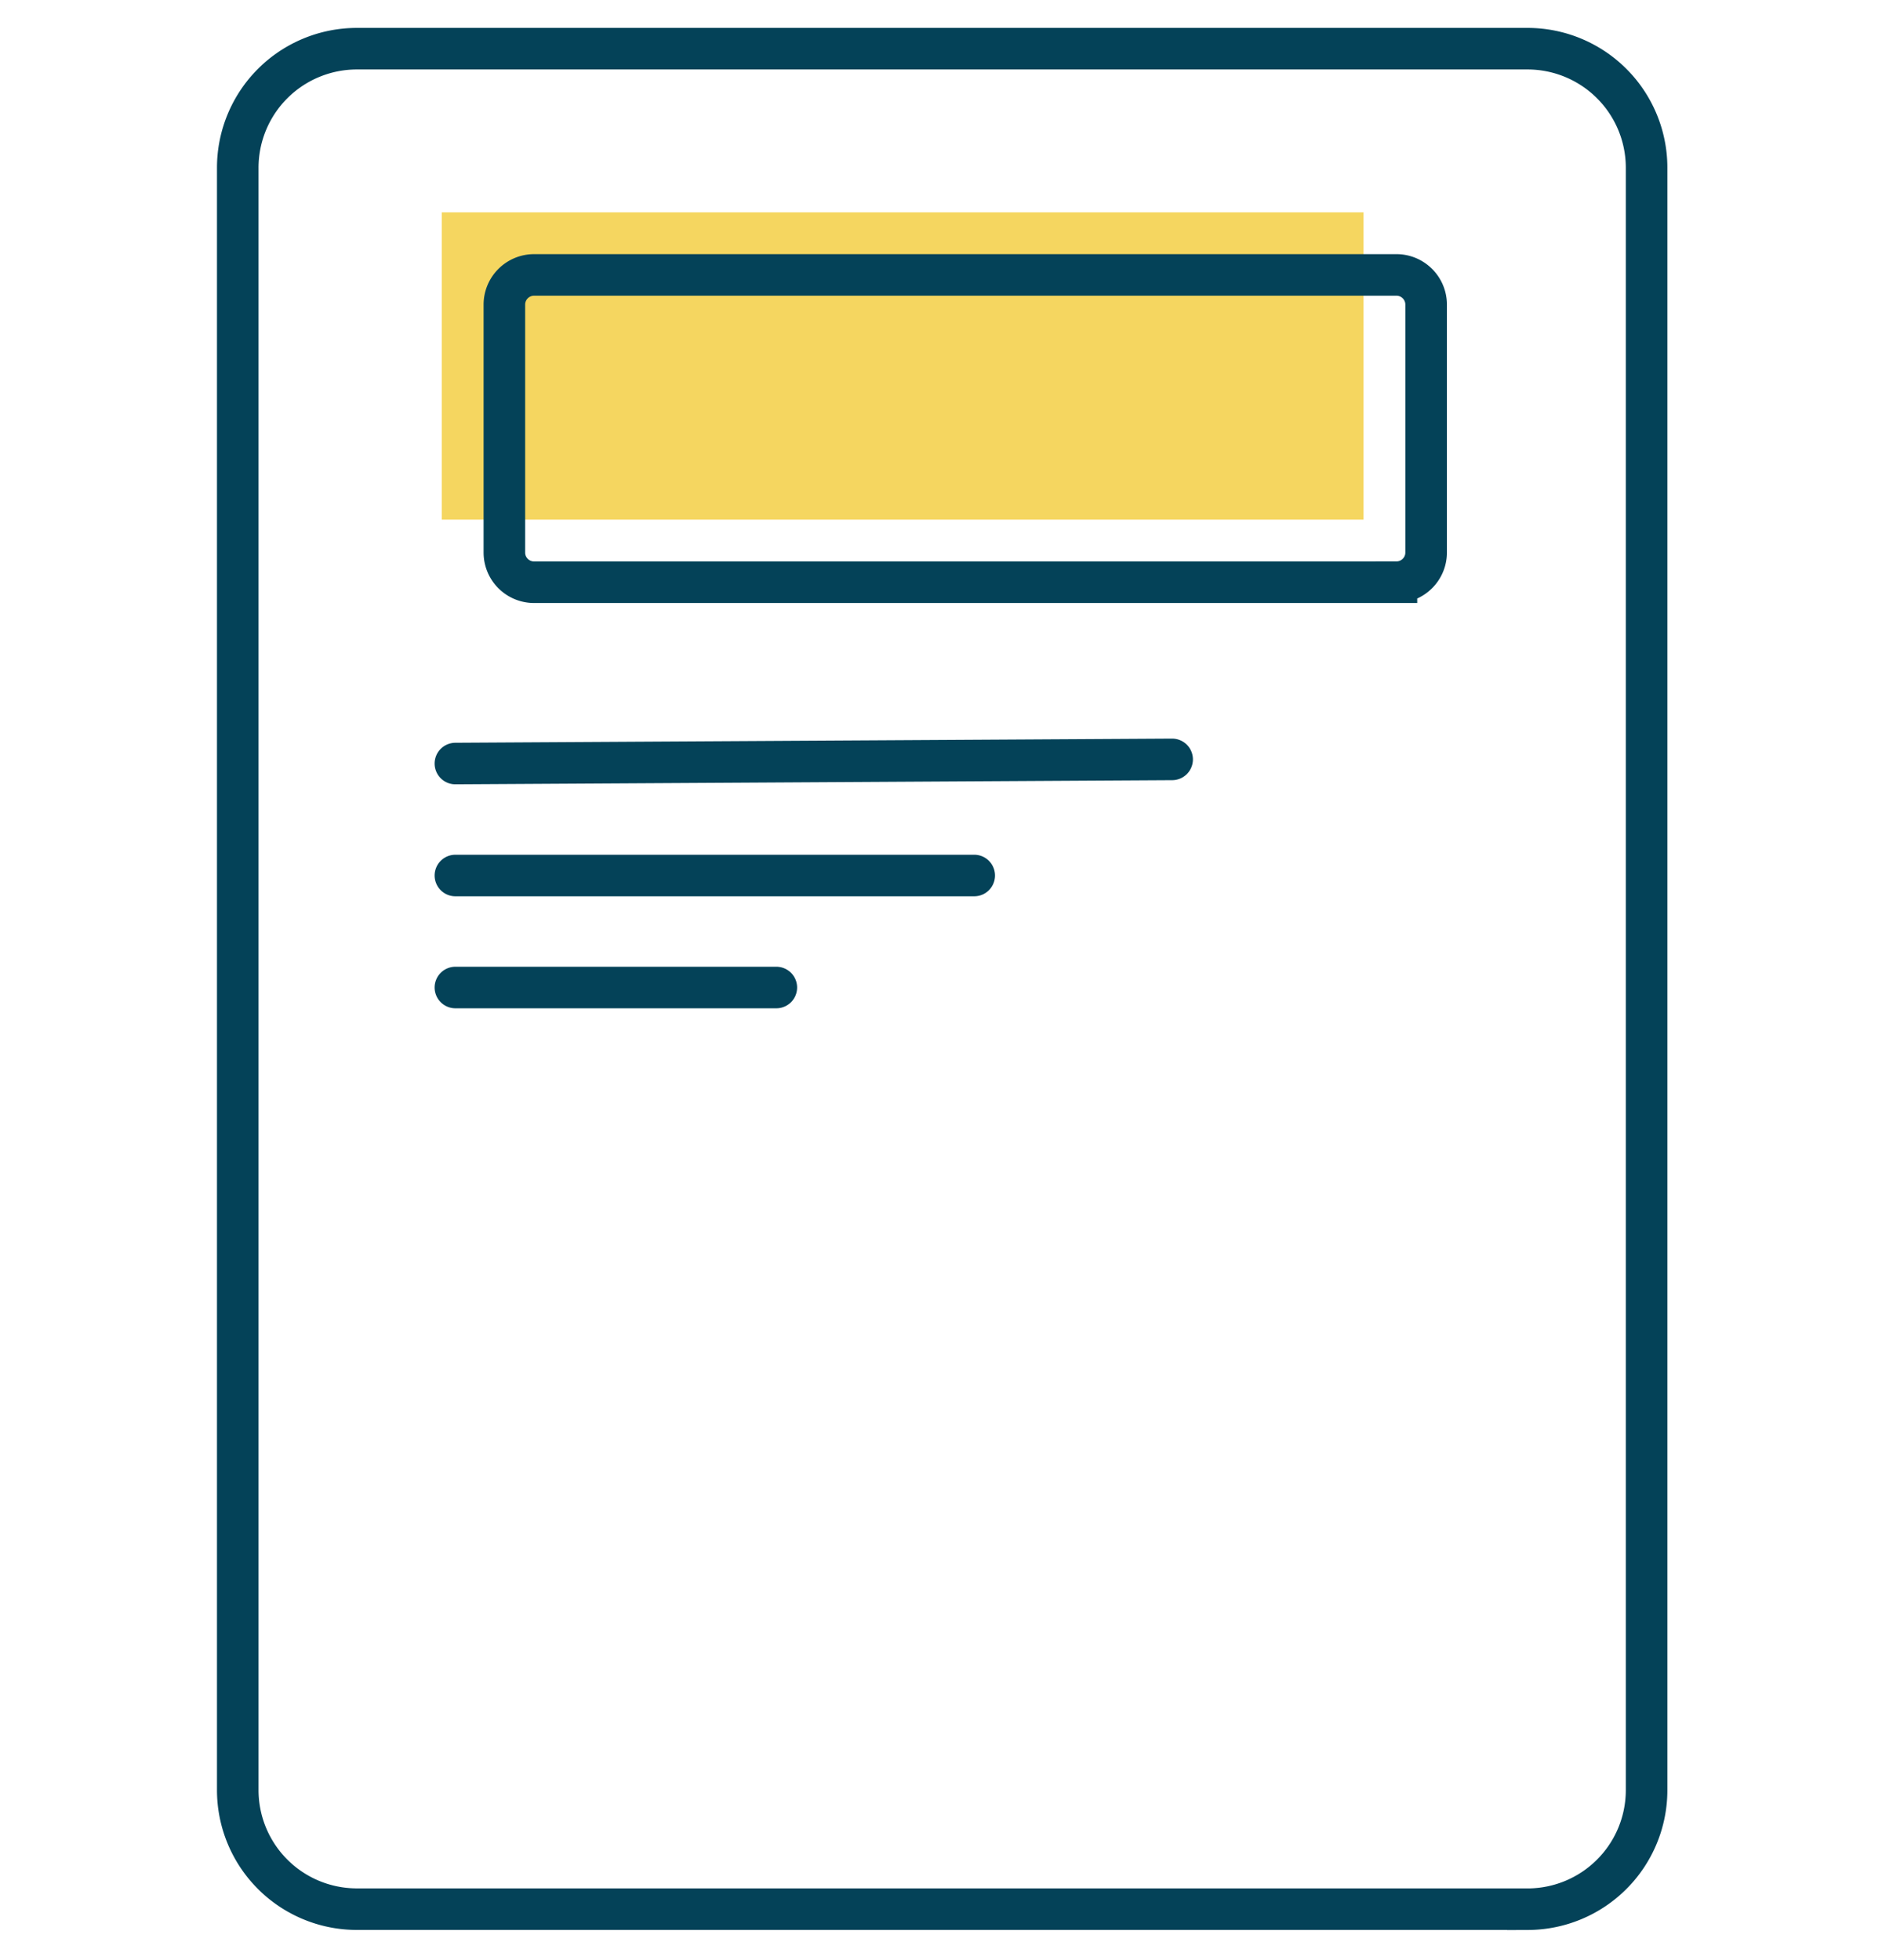
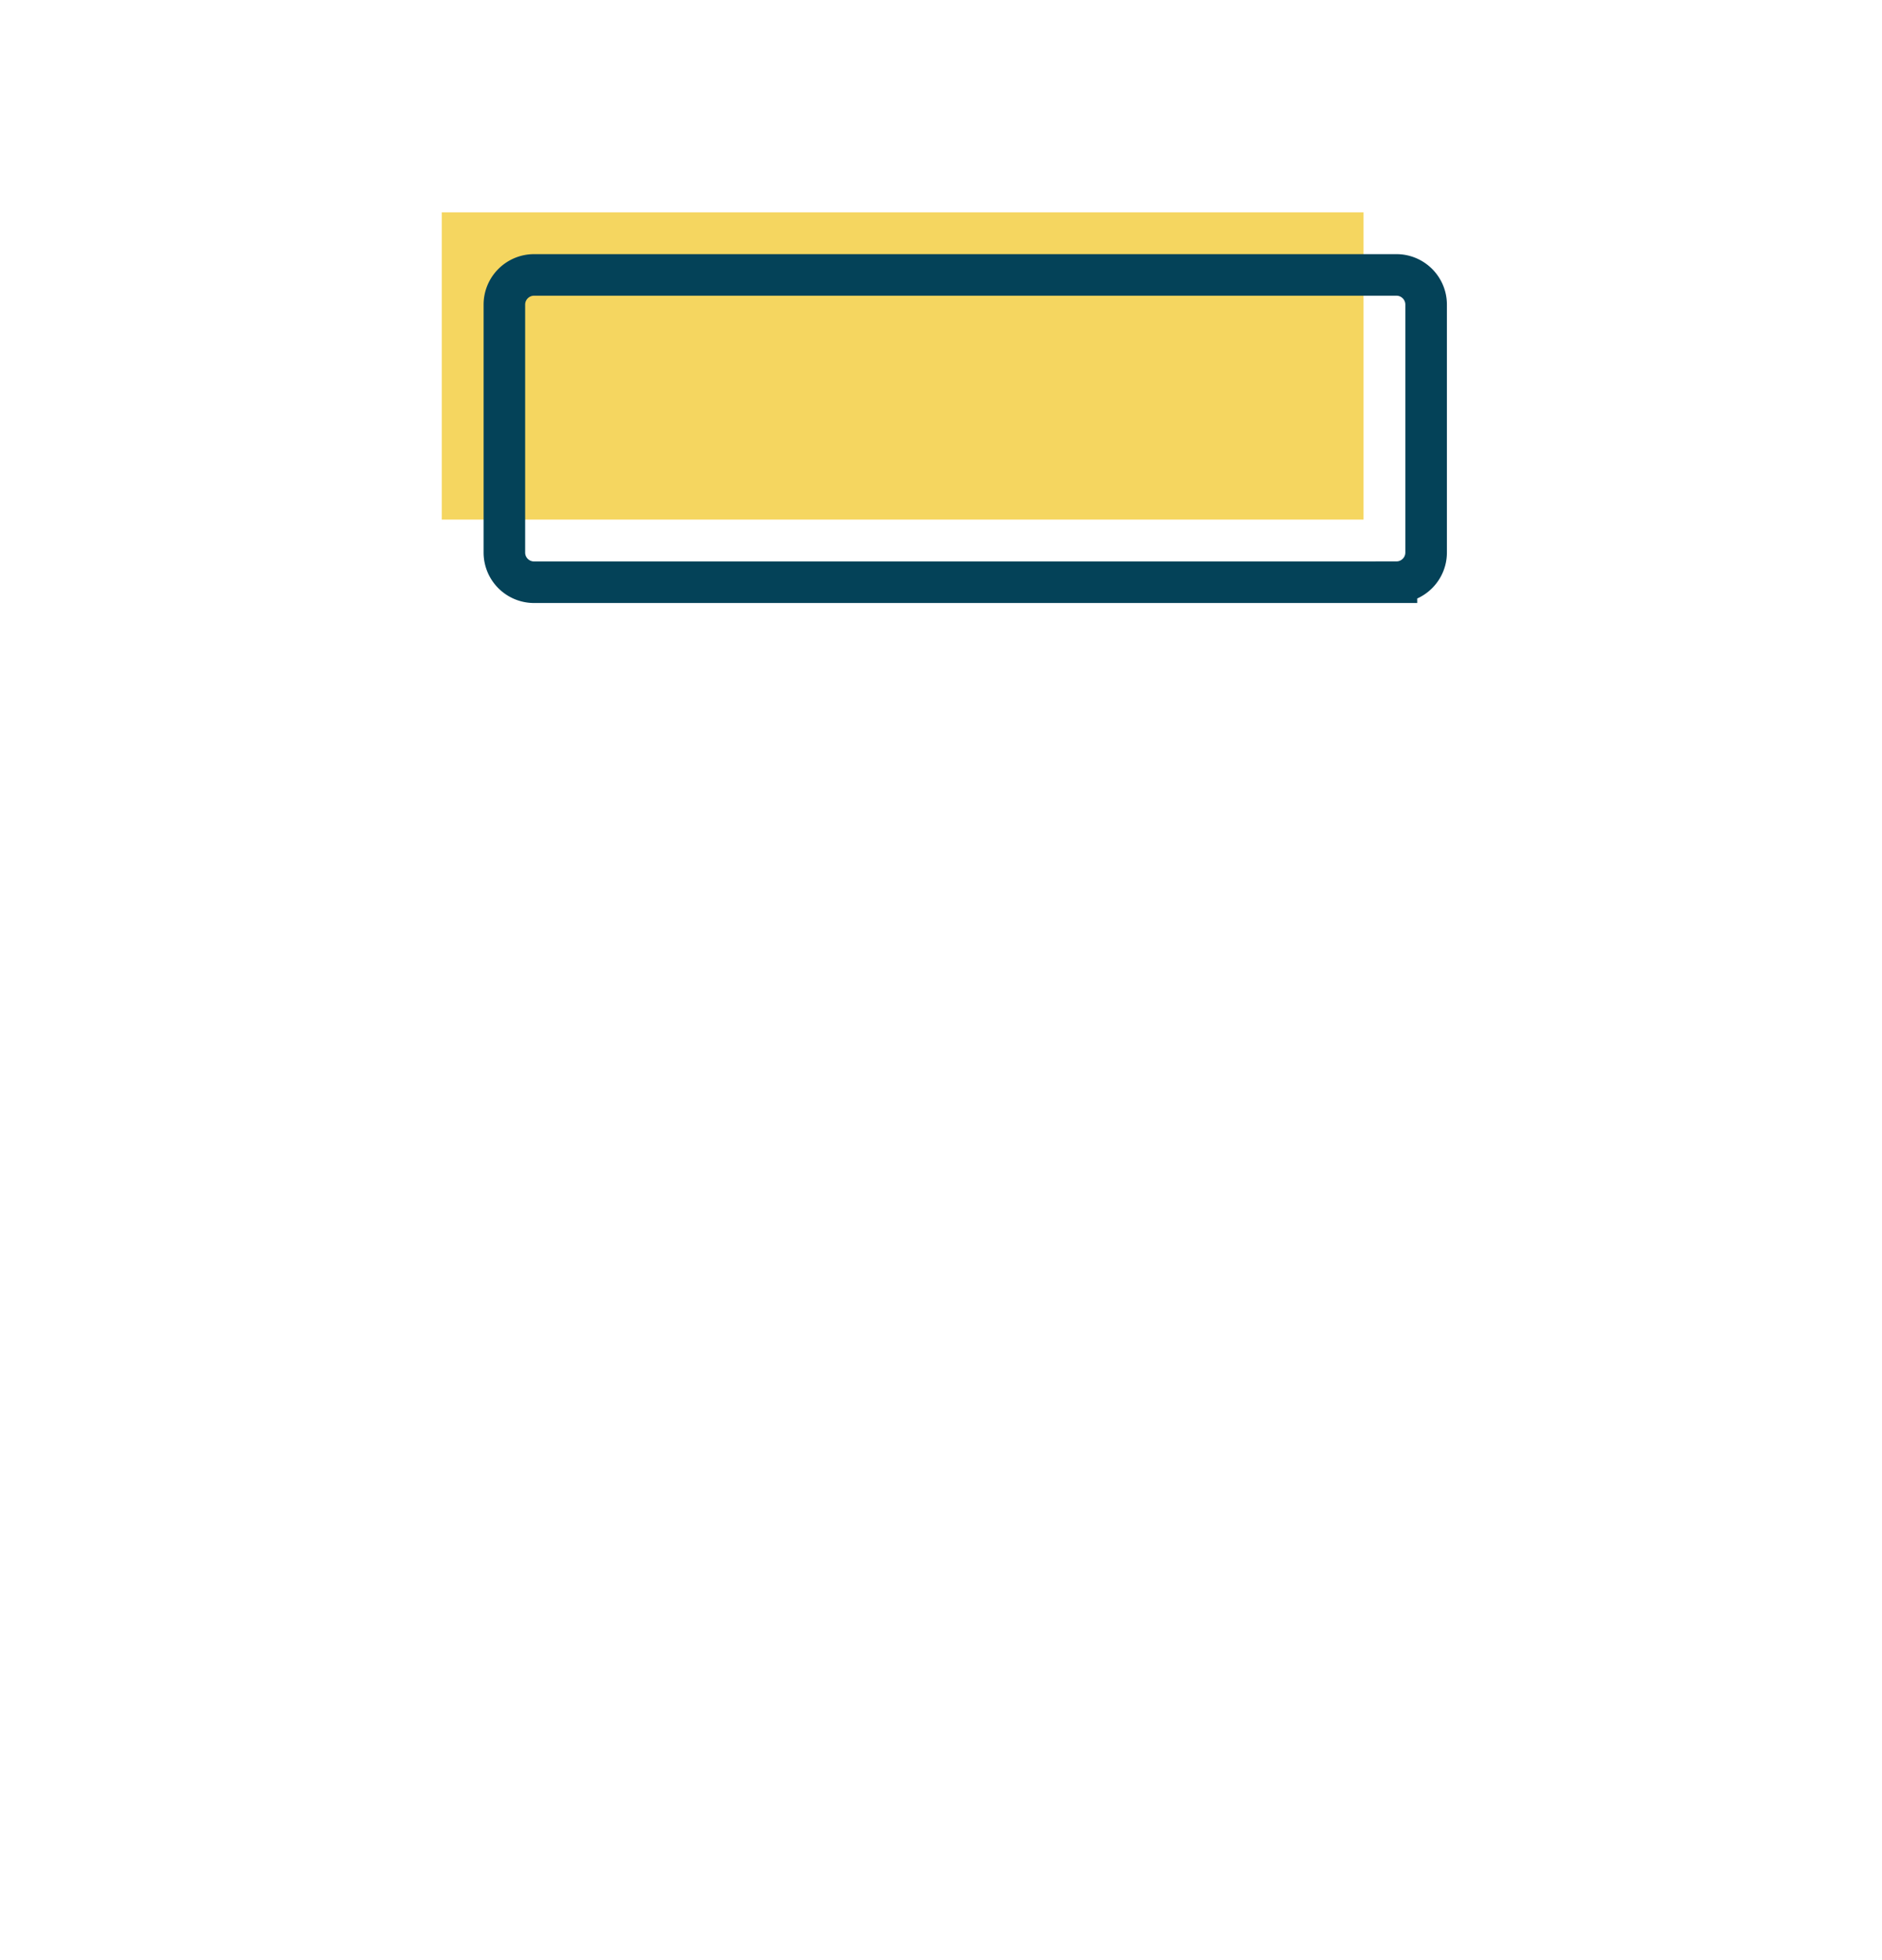
<svg xmlns="http://www.w3.org/2000/svg" width="48" height="50" viewBox="0 0 48 50">
  <g fill="none" fill-rule="evenodd">
    <path fill="#F5D660" d="M11.267 13.255h23.51V5.417h-23.51z" />
    <path d="M35.616 14.852H13.622a.757.757 0 0 1-.758-.757V7.77c0-.418.34-.757.758-.757h21.994c.418 0 .757.34.757.757v6.324c0 .418-.34.757-.757.757z" stroke="#044258" stroke-width="1.06" />
-     <path stroke="#044258" stroke-width="1.06" stroke-linecap="round" d="m11.615 19.477 18.28-.106M11.615 22.333h13.232M11.615 25.19H19.8M38.968 48.7H9.093a3.038 3.038 0 0 1-3.029-3.028V4.271a3.038 3.038 0 0 1 3.029-3.029h29.875a3.038 3.038 0 0 1 3.028 3.029v41.401a3.038 3.038 0 0 1-3.028 3.029z" />
  </g>
</svg>